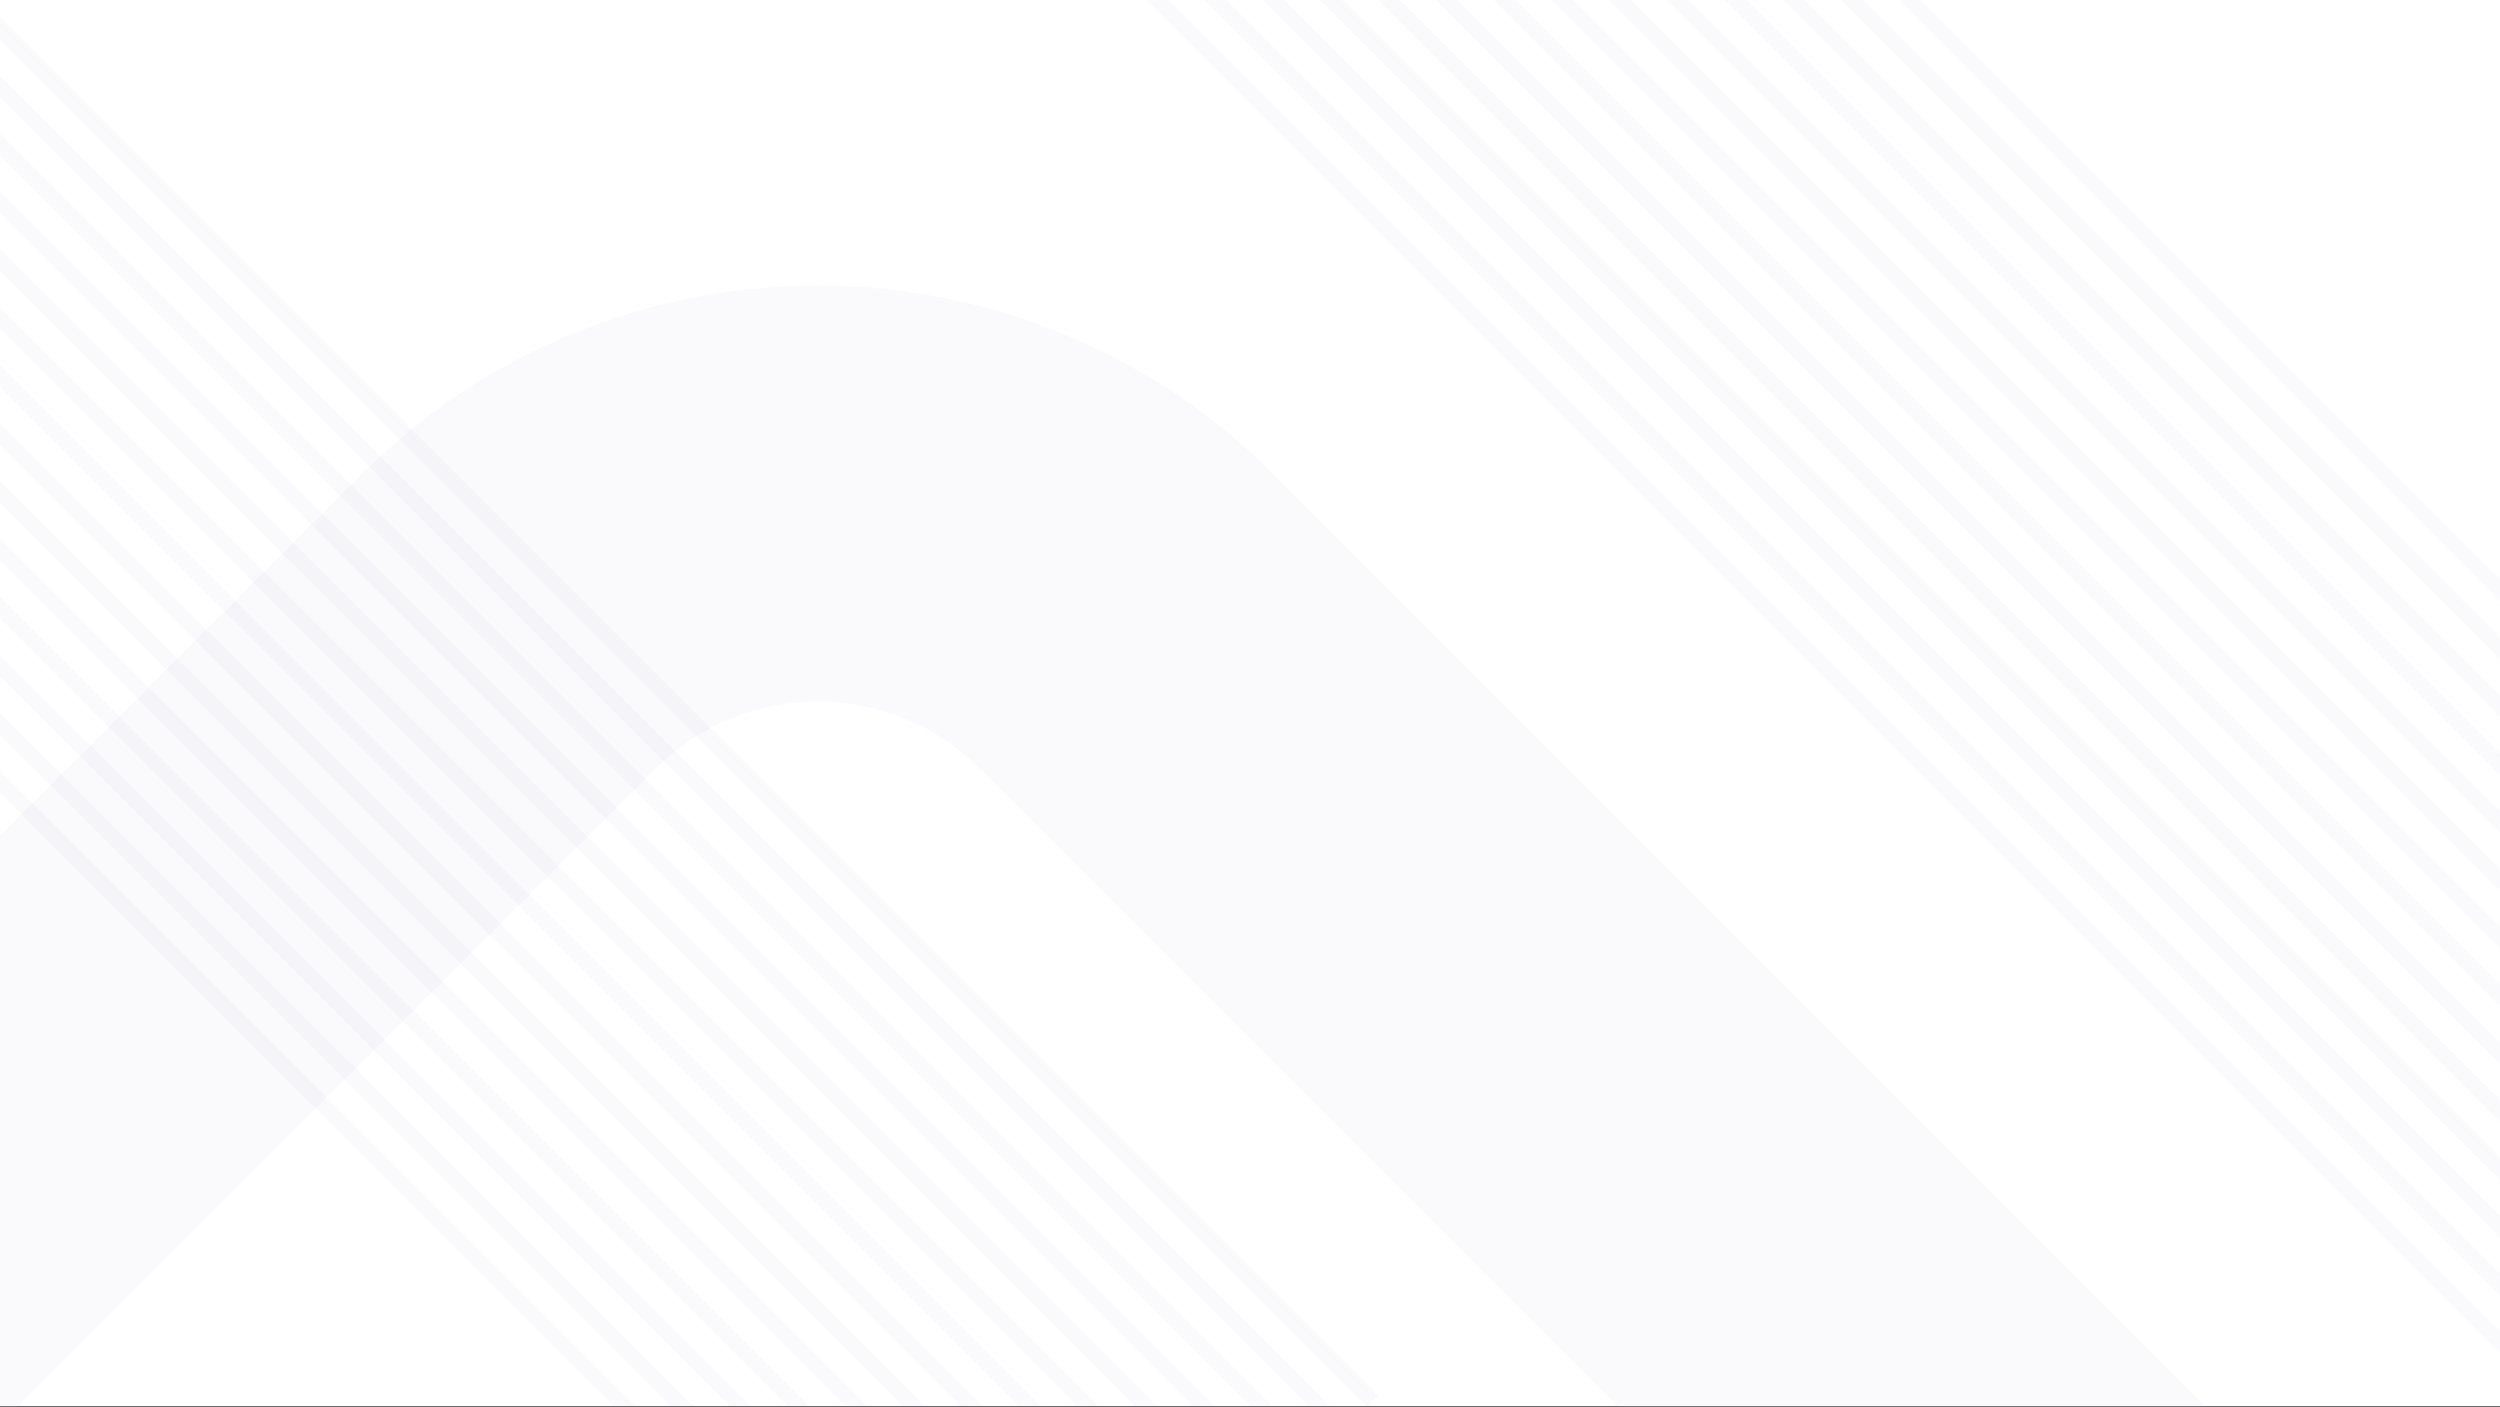
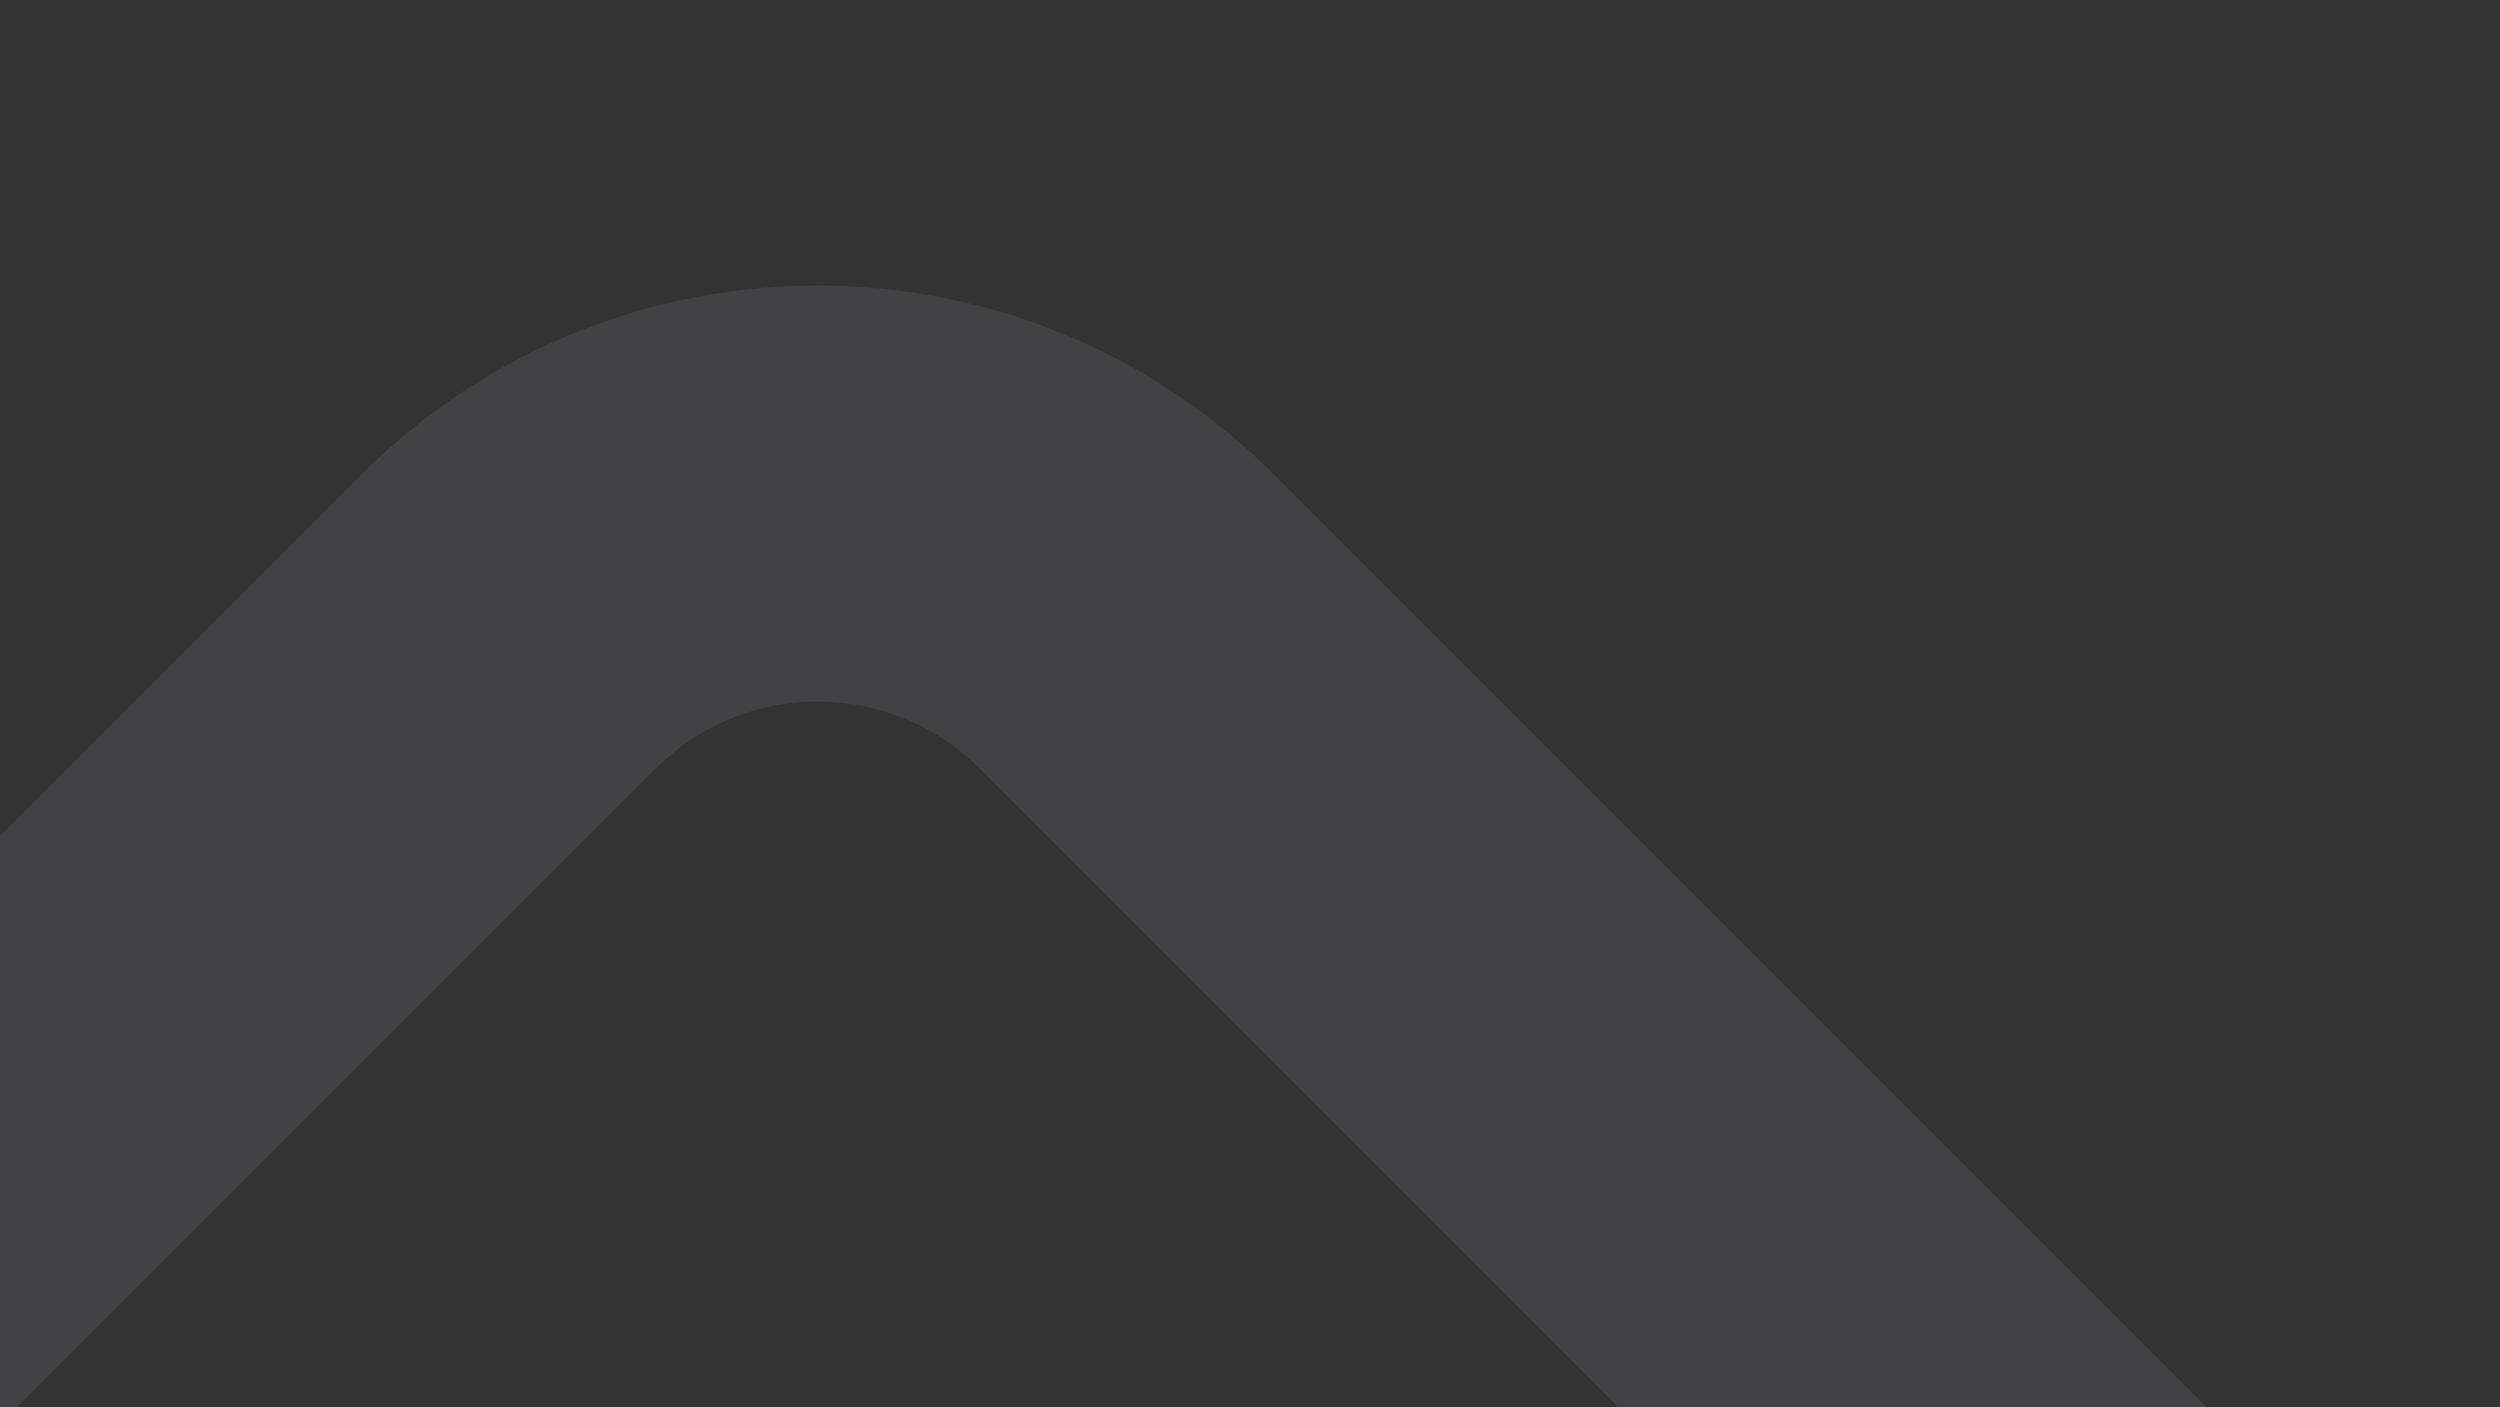
<svg xmlns="http://www.w3.org/2000/svg" width="2560" height="1441" viewBox="0 0 2560 1441" fill="none">
  <rect x="0" y="0" width="2560" height="1441" fill="#333333" stroke="none" />
-   <rect width="2560" height="1440" fill="white" />
  <path fill-rule="evenodd" clip-rule="evenodd" d="M2259.68 1441L1304.69 486.012C1046.56 227.875 628.035 227.875 369.899 486.012L0 855.91V1441H17.365L154.936 1303.43L671.126 787.239C762.899 695.466 911.693 695.466 1003.47 787.239L1657.23 1441H2259.68Z" fill="#CCD0DF" fill-opacity="0.1" />
  <mask id="mask0_219_21371" style="mask-type:alpha" maskUnits="userSpaceOnUse" x="0" y="0" width="2560" height="1440">
-     <rect width="2560" height="1440" fill="#CCD0DF" fill-opacity="0.3" />
-   </mask>
+     </mask>
  <g mask="url(#mask0_219_21371)">
    <path fill-rule="evenodd" clip-rule="evenodd" d="M2646.86 680.234L1161.48 -805.149L1150.16 -793.831L2635.54 691.553L2646.86 680.234ZM1159.88 -747.524L2645.26 737.859L2633.94 749.178L1148.56 -736.206L1159.88 -747.524ZM2643.66 795.484L1158.27 -689.899L1146.96 -678.581L2632.34 806.803L2643.66 795.484ZM1156.67 -632.274L2642.06 853.109L2630.74 864.428L1145.36 -620.956L1156.67 -632.274ZM2640.46 910.734L1155.07 -574.649L1143.75 -563.331L2629.14 922.053L2640.46 910.734ZM1153.47 -517.024L2638.86 968.359L2627.54 979.678L1142.15 -505.706L1153.47 -517.024ZM2637.26 1025.98L1151.87 -459.399L1140.55 -448.081L2625.94 1037.3L2637.26 1025.98ZM1150.27 -401.774L2635.65 1083.61L2624.34 1094.93L1138.95 -390.456L1150.27 -401.774ZM2634.05 1141.23L1148.67 -344.149L1137.35 -332.831L2622.74 1152.55L2634.05 1141.23ZM1147.07 -286.524L2632.45 1198.86L2621.13 1210.18L1135.75 -275.206L1147.07 -286.524ZM2630.85 1256.48L1145.47 -228.899L1134.15 -217.581L2619.53 1267.8L2630.85 1256.48ZM1143.87 -171.274L2629.25 1314.11L2617.93 1325.43L1132.55 -159.956L1143.87 -171.274ZM2627.65 1371.73L1142.27 -113.649L1130.95 -102.331L2616.33 1383.05L2627.65 1371.73ZM2626.16 1429.36L1140.78 -56.024L1129.46 -44.706L2614.85 1440.68L2626.16 1429.36Z" fill="#CCD0DF" fill-opacity="0.3" />
-     <path fill-rule="evenodd" clip-rule="evenodd" d="M1411.2 1429.38L-74.181 -56L-85.5 -44.681L1399.88 1440.7L1411.2 1429.38ZM-75.835 1.625L1409.55 1487.01L1398.23 1498.33L-87.154 12.944L-75.835 1.625ZM1407.89 1544.63L-77.489 59.25L-88.808 70.569L1396.58 1555.95L1407.89 1544.63ZM-79.143 116.875L1406.24 1602.26L1394.92 1613.58L-90.462 128.194L-79.143 116.875ZM1404.59 1659.88L-80.797 174.5L-92.115 185.819L1393.27 1671.2L1404.59 1659.88ZM-82.451 232.125L1402.93 1717.51L1391.61 1728.83L-93.769 243.444L-82.451 232.125ZM1401.28 1775.13L-84.105 289.75L-95.423 301.069L1389.96 1786.45L1401.28 1775.13ZM-85.758 347.375L1399.63 1832.76L1388.31 1844.08L-97.077 358.694L-85.758 347.375ZM1397.97 1890.38L-87.412 405L-98.731 416.319L1386.65 1901.7L1397.97 1890.38ZM-89.066 462.625L1396.32 1948.01L1385 1959.33L-100.385 473.944L-89.066 462.625ZM1394.66 2005.63L-90.72 520.25L-102.038 531.569L1383.35 2016.95L1394.66 2005.63ZM-92.374 577.875L1393.01 2063.26L1381.69 2074.58L-103.692 589.194L-92.374 577.875ZM1391.36 2120.88L-94.028 635.5L-105.346 646.819L1380.04 2132.2L1391.36 2120.88ZM1389.7 2178.51L-95.681 693.125L-107 704.444L1378.38 2189.83L1389.7 2178.51Z" fill="#CCD0DF" fill-opacity="0.3" />
+     <path fill-rule="evenodd" clip-rule="evenodd" d="M1411.2 1429.38L-74.181 -56L-85.5 -44.681L1399.88 1440.7L1411.2 1429.38ZM-75.835 1.625L1409.55 1487.01L1398.23 1498.33L-87.154 12.944L-75.835 1.625ZM1407.89 1544.63L-77.489 59.25L-88.808 70.569L1396.58 1555.95L1407.89 1544.63ZM-79.143 116.875L1406.24 1602.26L1394.92 1613.58L-90.462 128.194L-79.143 116.875ZM1404.59 1659.88L-80.797 174.5L-92.115 185.819L1393.27 1671.2L1404.59 1659.88ZM-82.451 232.125L1402.93 1717.51L1391.61 1728.83L-93.769 243.444L-82.451 232.125ZM1401.28 1775.13L-84.105 289.75L-95.423 301.069L1401.28 1775.13ZM-85.758 347.375L1399.63 1832.76L1388.31 1844.08L-97.077 358.694L-85.758 347.375ZM1397.97 1890.38L-87.412 405L-98.731 416.319L1386.65 1901.7L1397.97 1890.38ZM-89.066 462.625L1396.32 1948.01L1385 1959.33L-100.385 473.944L-89.066 462.625ZM1394.66 2005.63L-90.72 520.25L-102.038 531.569L1383.35 2016.95L1394.66 2005.63ZM-92.374 577.875L1393.01 2063.26L1381.69 2074.58L-103.692 589.194L-92.374 577.875ZM1391.36 2120.88L-94.028 635.5L-105.346 646.819L1380.04 2132.2L1391.36 2120.88ZM1389.7 2178.51L-95.681 693.125L-107 704.444L1378.38 2189.83L1389.7 2178.51Z" fill="#CCD0DF" fill-opacity="0.3" />
  </g>
</svg>